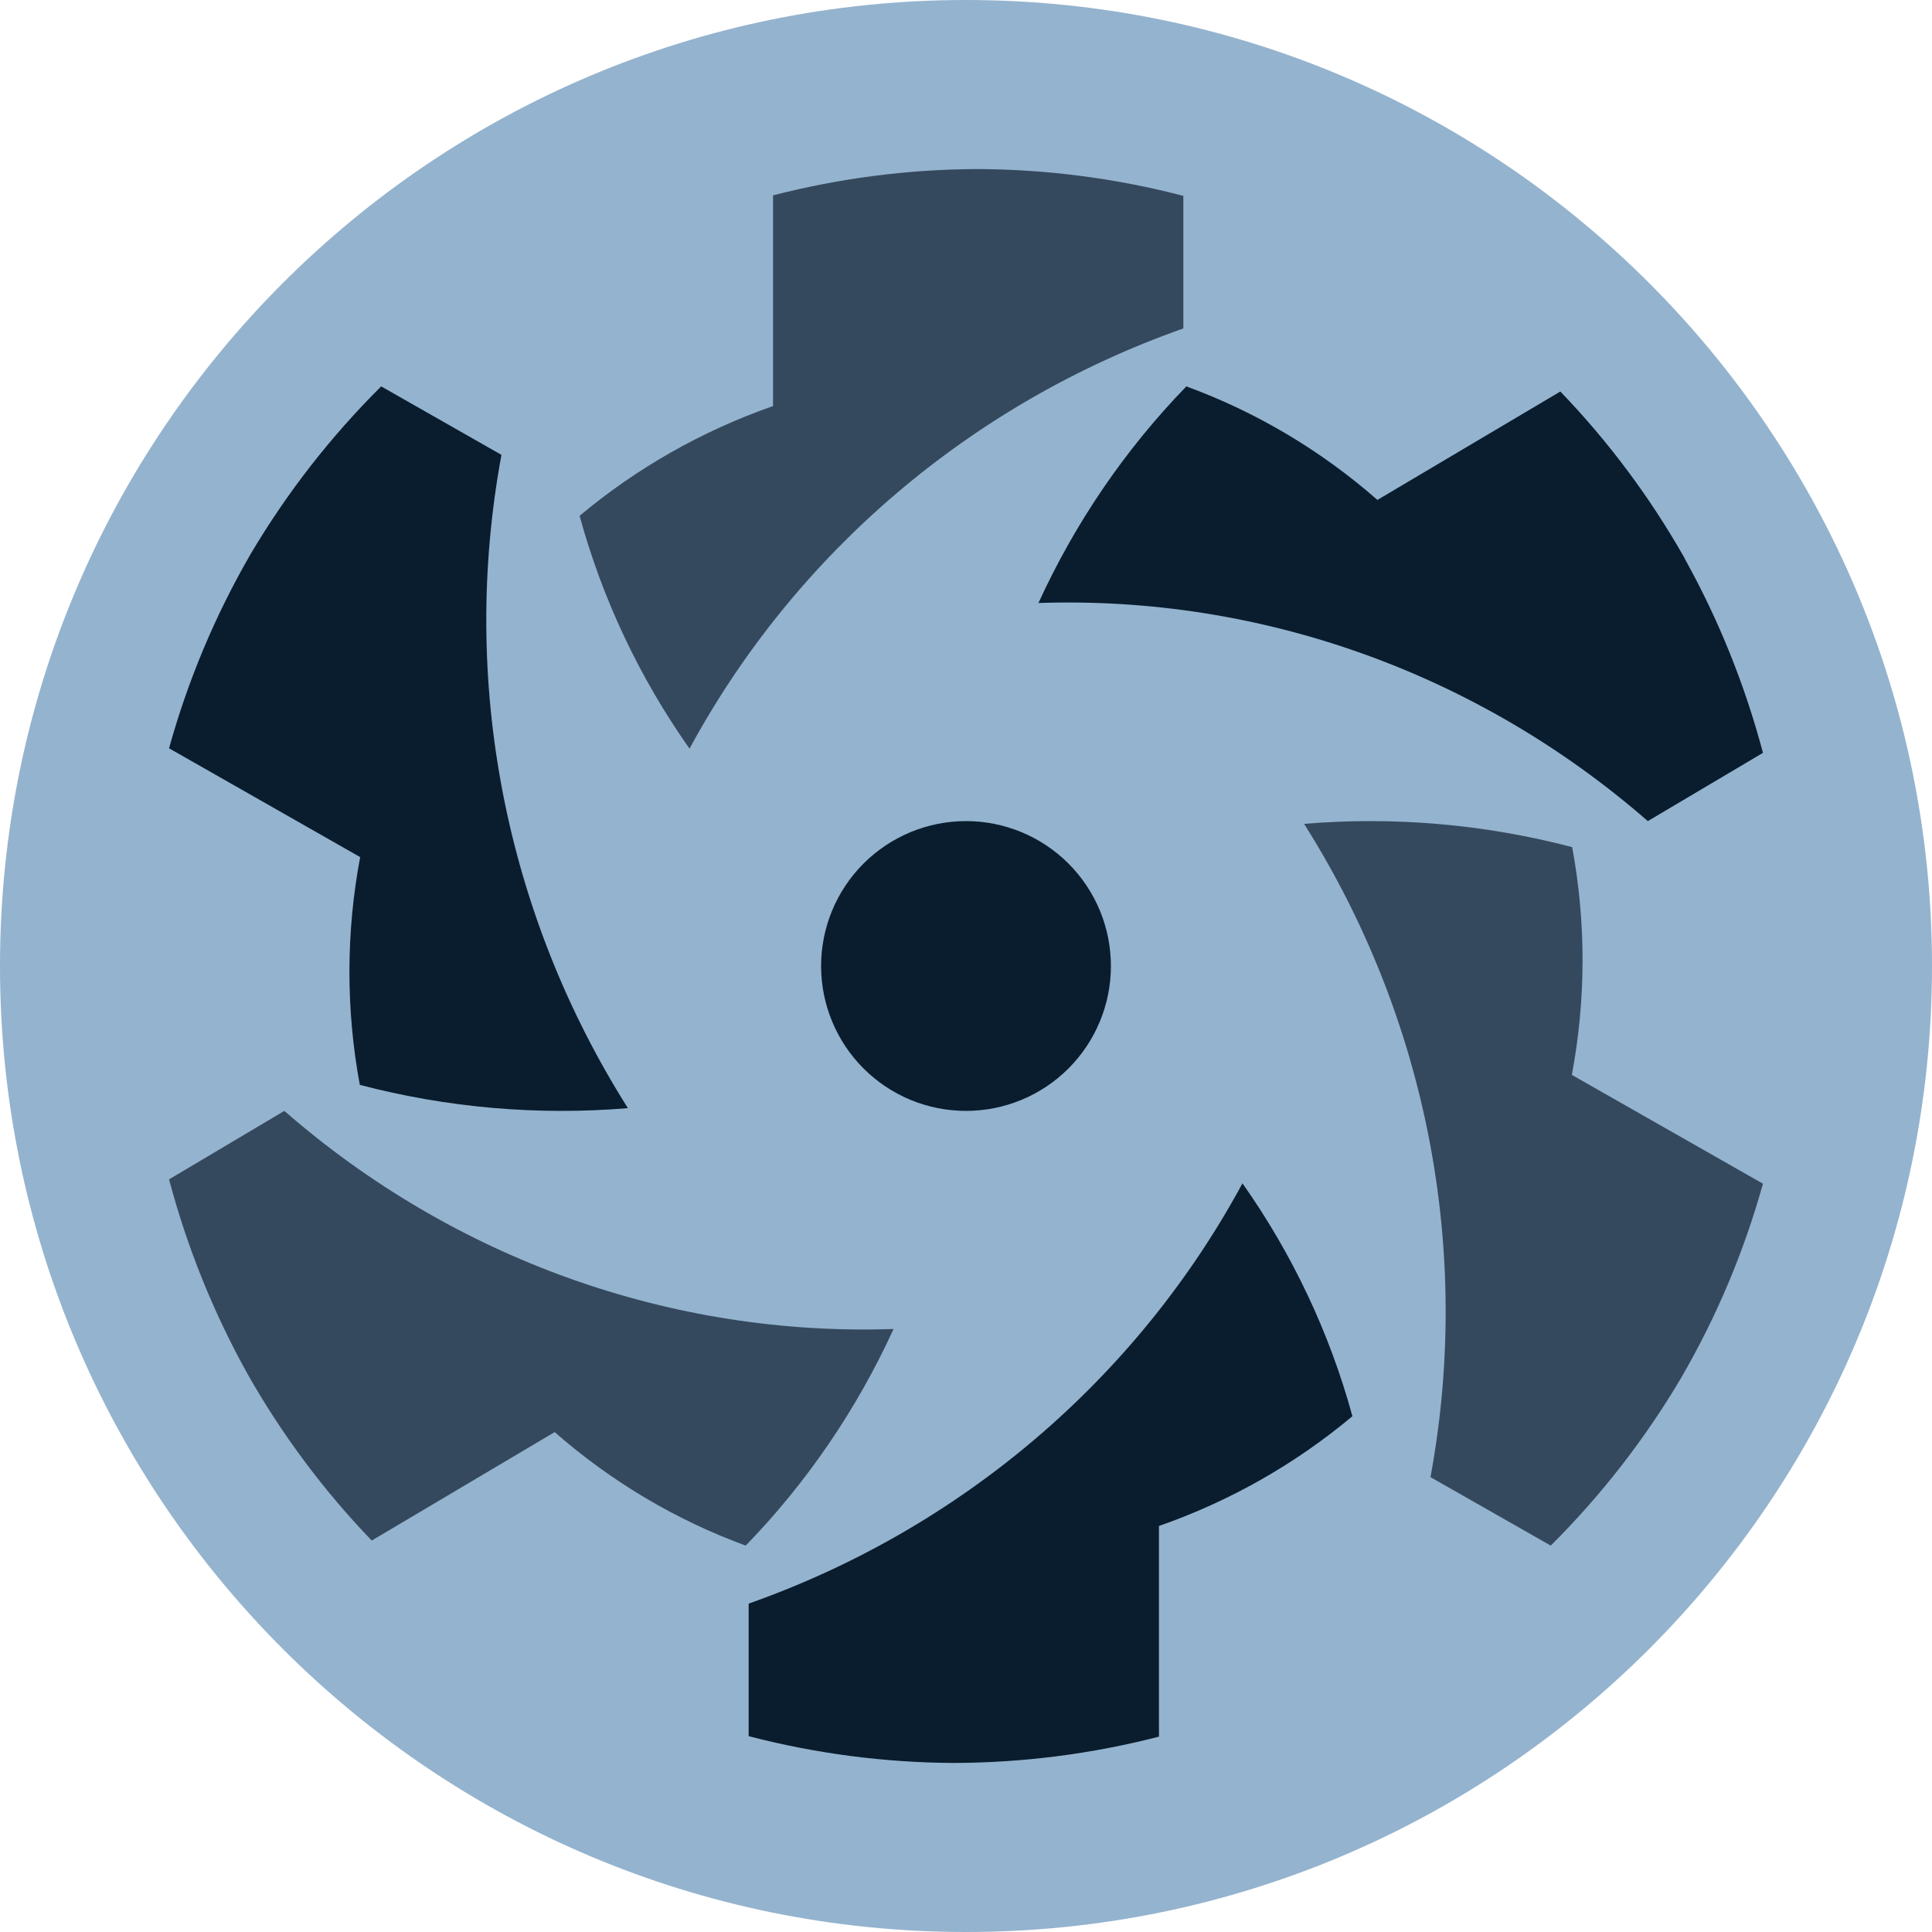
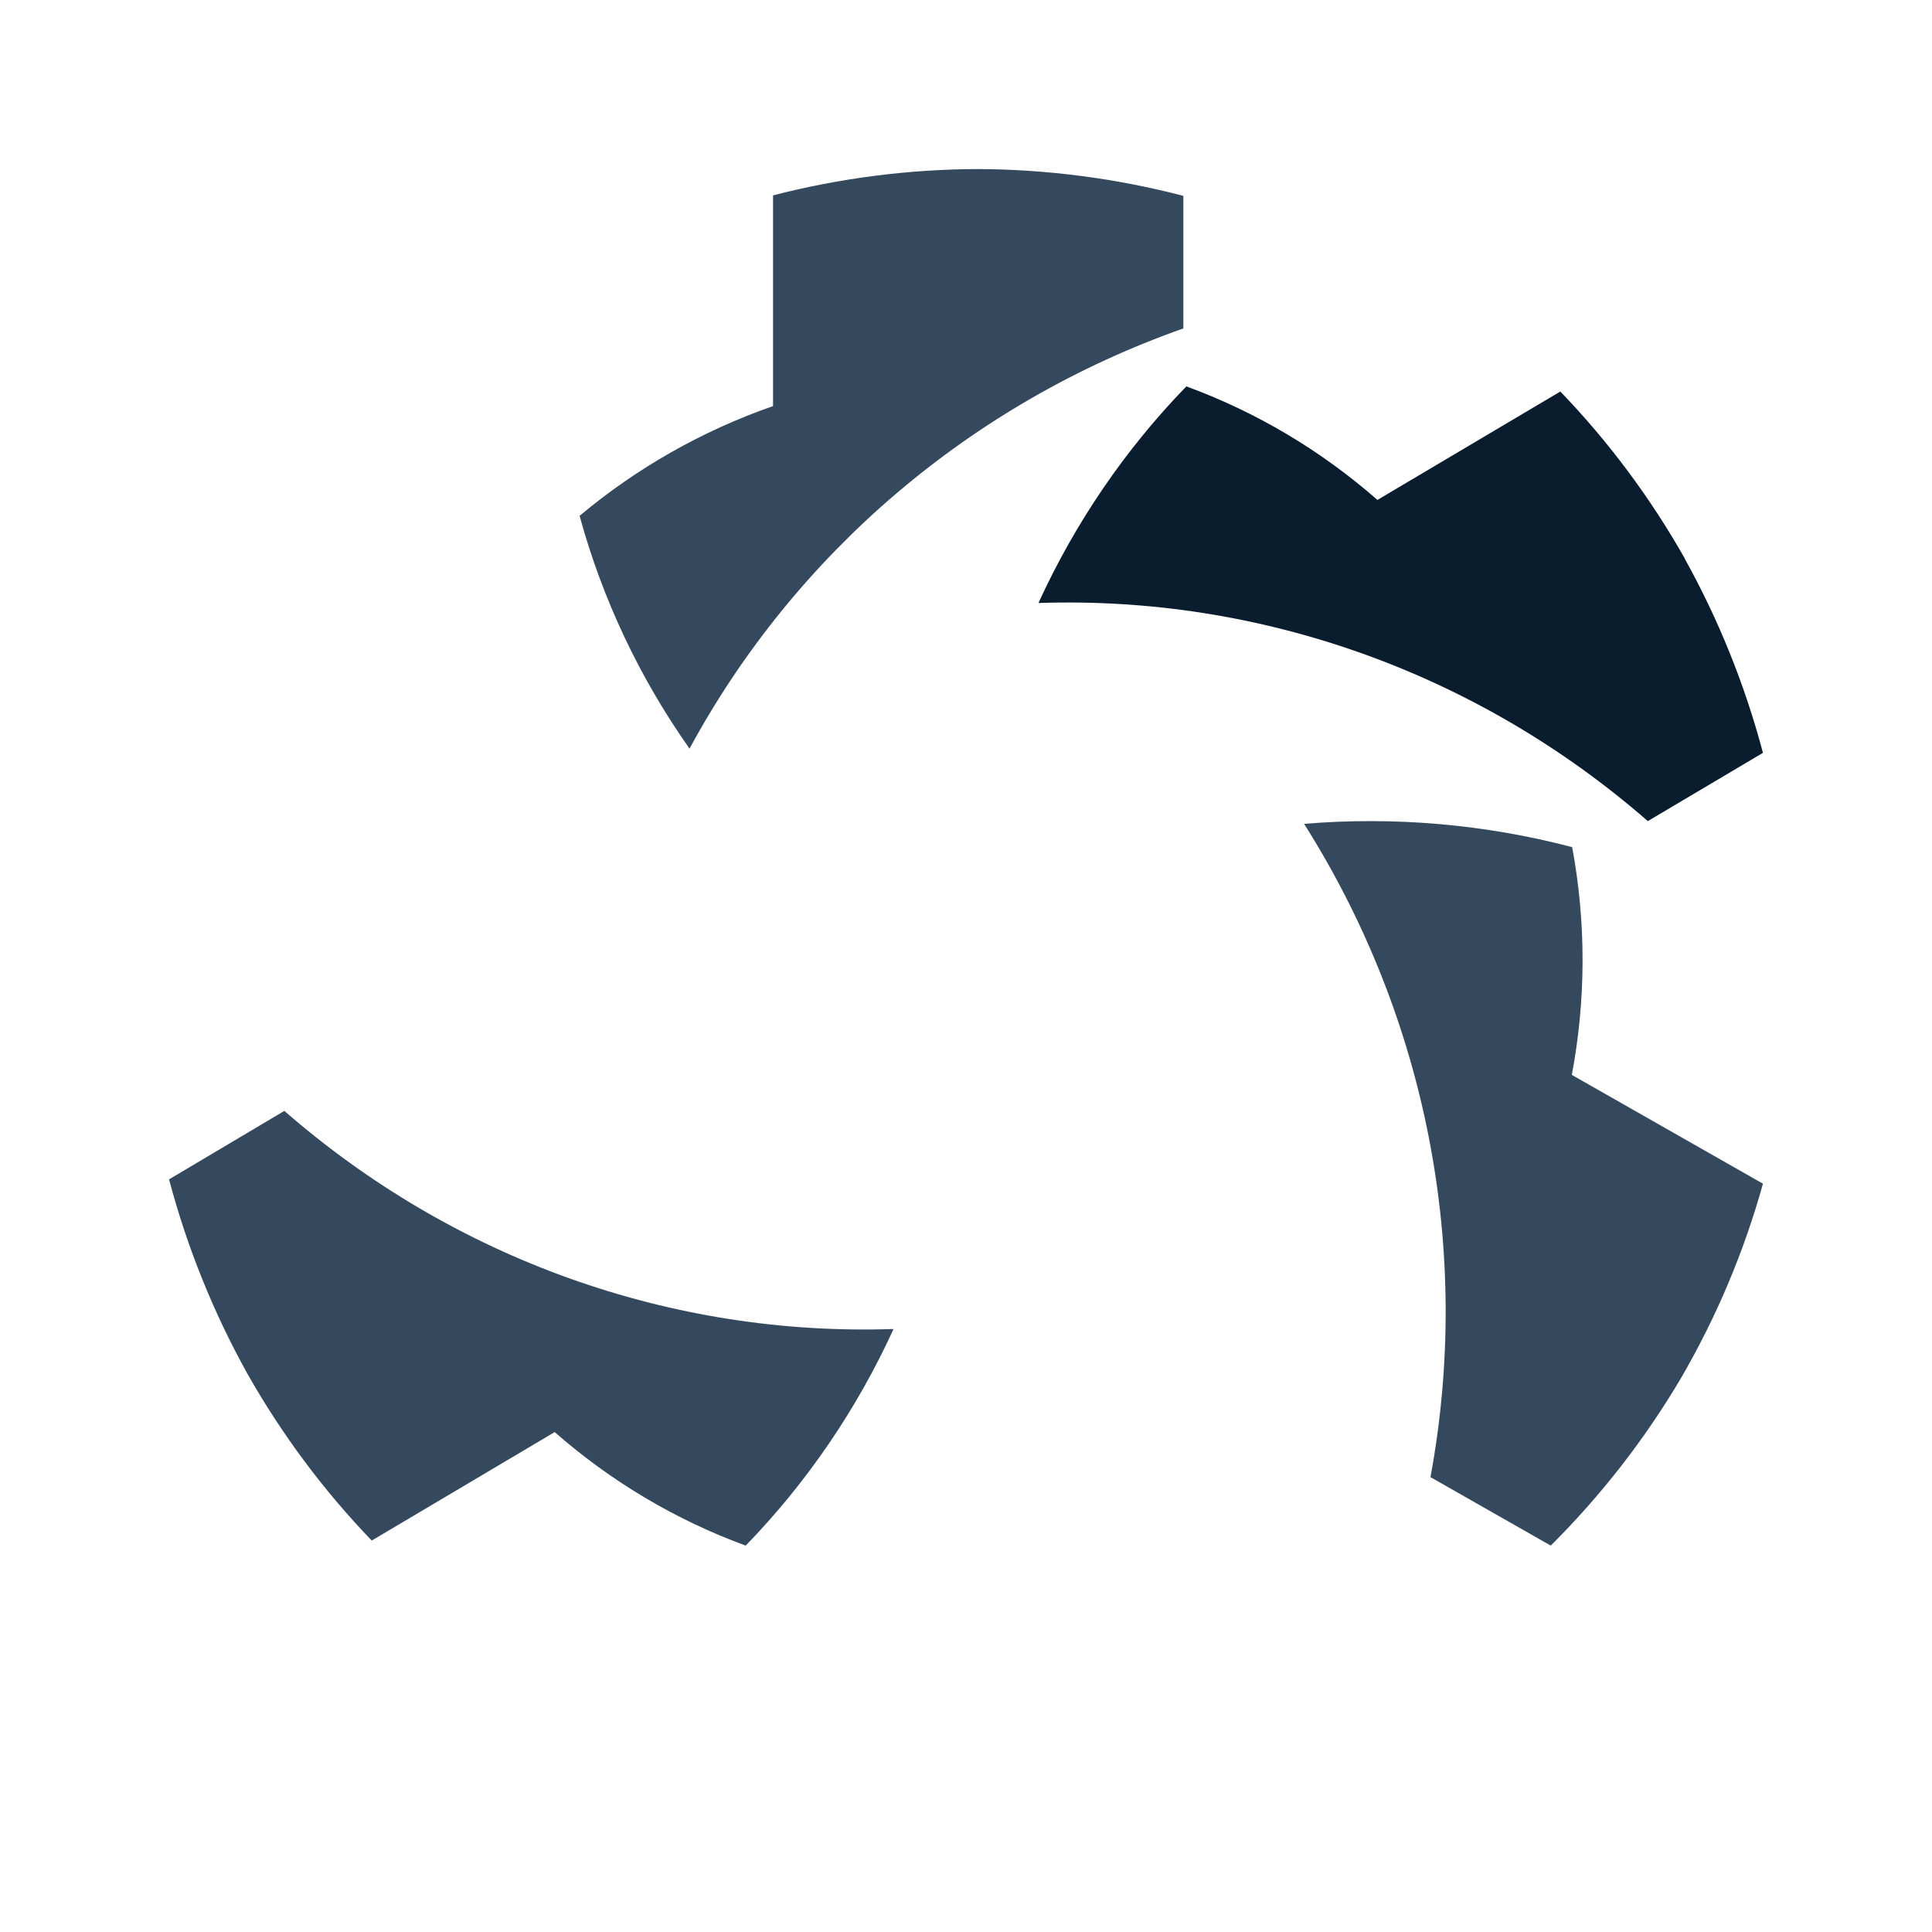
<svg xmlns="http://www.w3.org/2000/svg" width="80" height="80" viewBox="0 0 80 80" fill="none">
-   <path d="M40 80C62.091 80 80 62.091 80 40C80 17.909 62.091 0 40 0C17.909 0 0 17.909 0 40C0 62.091 17.909 80 40 80Z" fill="#94B3CE" />
-   <path d="M46 40.001C46 40.789 45.845 41.569 45.543 42.297C45.242 43.025 44.799 43.687 44.242 44.244C43.685 44.801 43.023 45.243 42.295 45.544C41.567 45.845 40.787 46 39.999 46C38.408 46 36.882 45.368 35.757 44.243C34.632 43.118 34 41.592 34 40.001C34 38.409 34.632 36.883 35.757 35.758C36.883 34.632 38.409 34 40 34C41.591 34 43.117 34.632 44.243 35.758C45.368 36.883 46 38.409 46 40.001Z" fill="#091D2E" />
  <path d="M69.761 23.121C68.335 20.604 66.604 18.282 64.61 16.212L57.036 20.701C54.699 18.652 52.018 17.059 49.124 16C46.594 18.605 44.523 21.64 43 24.969C52.212 24.655 61.207 27.875 68.233 34L73 31.174C72.255 28.362 71.165 25.658 69.758 23.127L69.761 23.121Z" fill="#091D2E" />
  <path d="M69.602 57.072C71.075 54.538 72.217 51.831 73 49.014L65.086 44.509C65.674 41.392 65.679 38.196 65.1 35.078C61.484 34.129 57.729 33.803 54 34.114C59.096 42.176 60.962 51.82 59.233 61.165L64.213 64C66.299 61.924 68.109 59.596 69.602 57.072Z" fill="#35495E" />
-   <path d="M39.496 73C42.363 72.992 45.217 72.626 47.99 71.91V63.187C50.918 62.166 53.633 60.626 56 58.642C55.057 55.193 53.517 51.931 51.448 49C47.061 57.106 39.772 63.31 31 66.402V71.89C33.773 72.613 36.628 72.986 39.496 73Z" fill="#091D2E" />
  <path d="M10.244 56.882C11.669 59.399 13.4 61.721 15.393 63.791L22.968 59.3C25.304 61.348 27.985 62.941 30.878 64C33.407 61.395 35.478 58.36 37 55.031C27.791 55.345 18.798 52.125 11.774 46L7 48.835C7.746 51.647 8.836 54.351 10.244 56.882Z" fill="#35495E" />
-   <path d="M10.386 22.928C8.917 25.462 7.78 28.17 7 30.985L14.914 35.491C14.326 38.608 14.321 41.804 14.899 44.922C18.516 45.871 22.271 46.197 26 45.886C20.903 37.825 19.036 28.18 20.764 18.835L15.784 16C13.695 18.075 11.882 20.403 10.386 22.928Z" fill="#091D2E" />
  <path d="M40.504 7C37.637 7.008 34.783 7.374 32.01 8.09V16.815C29.082 17.836 26.367 19.376 24 21.359C24.943 24.807 26.483 28.069 28.552 31C32.939 22.895 40.228 16.692 49 13.6V8.11C46.227 7.387 43.372 7.014 40.504 7Z" fill="#35495E" />
</svg>